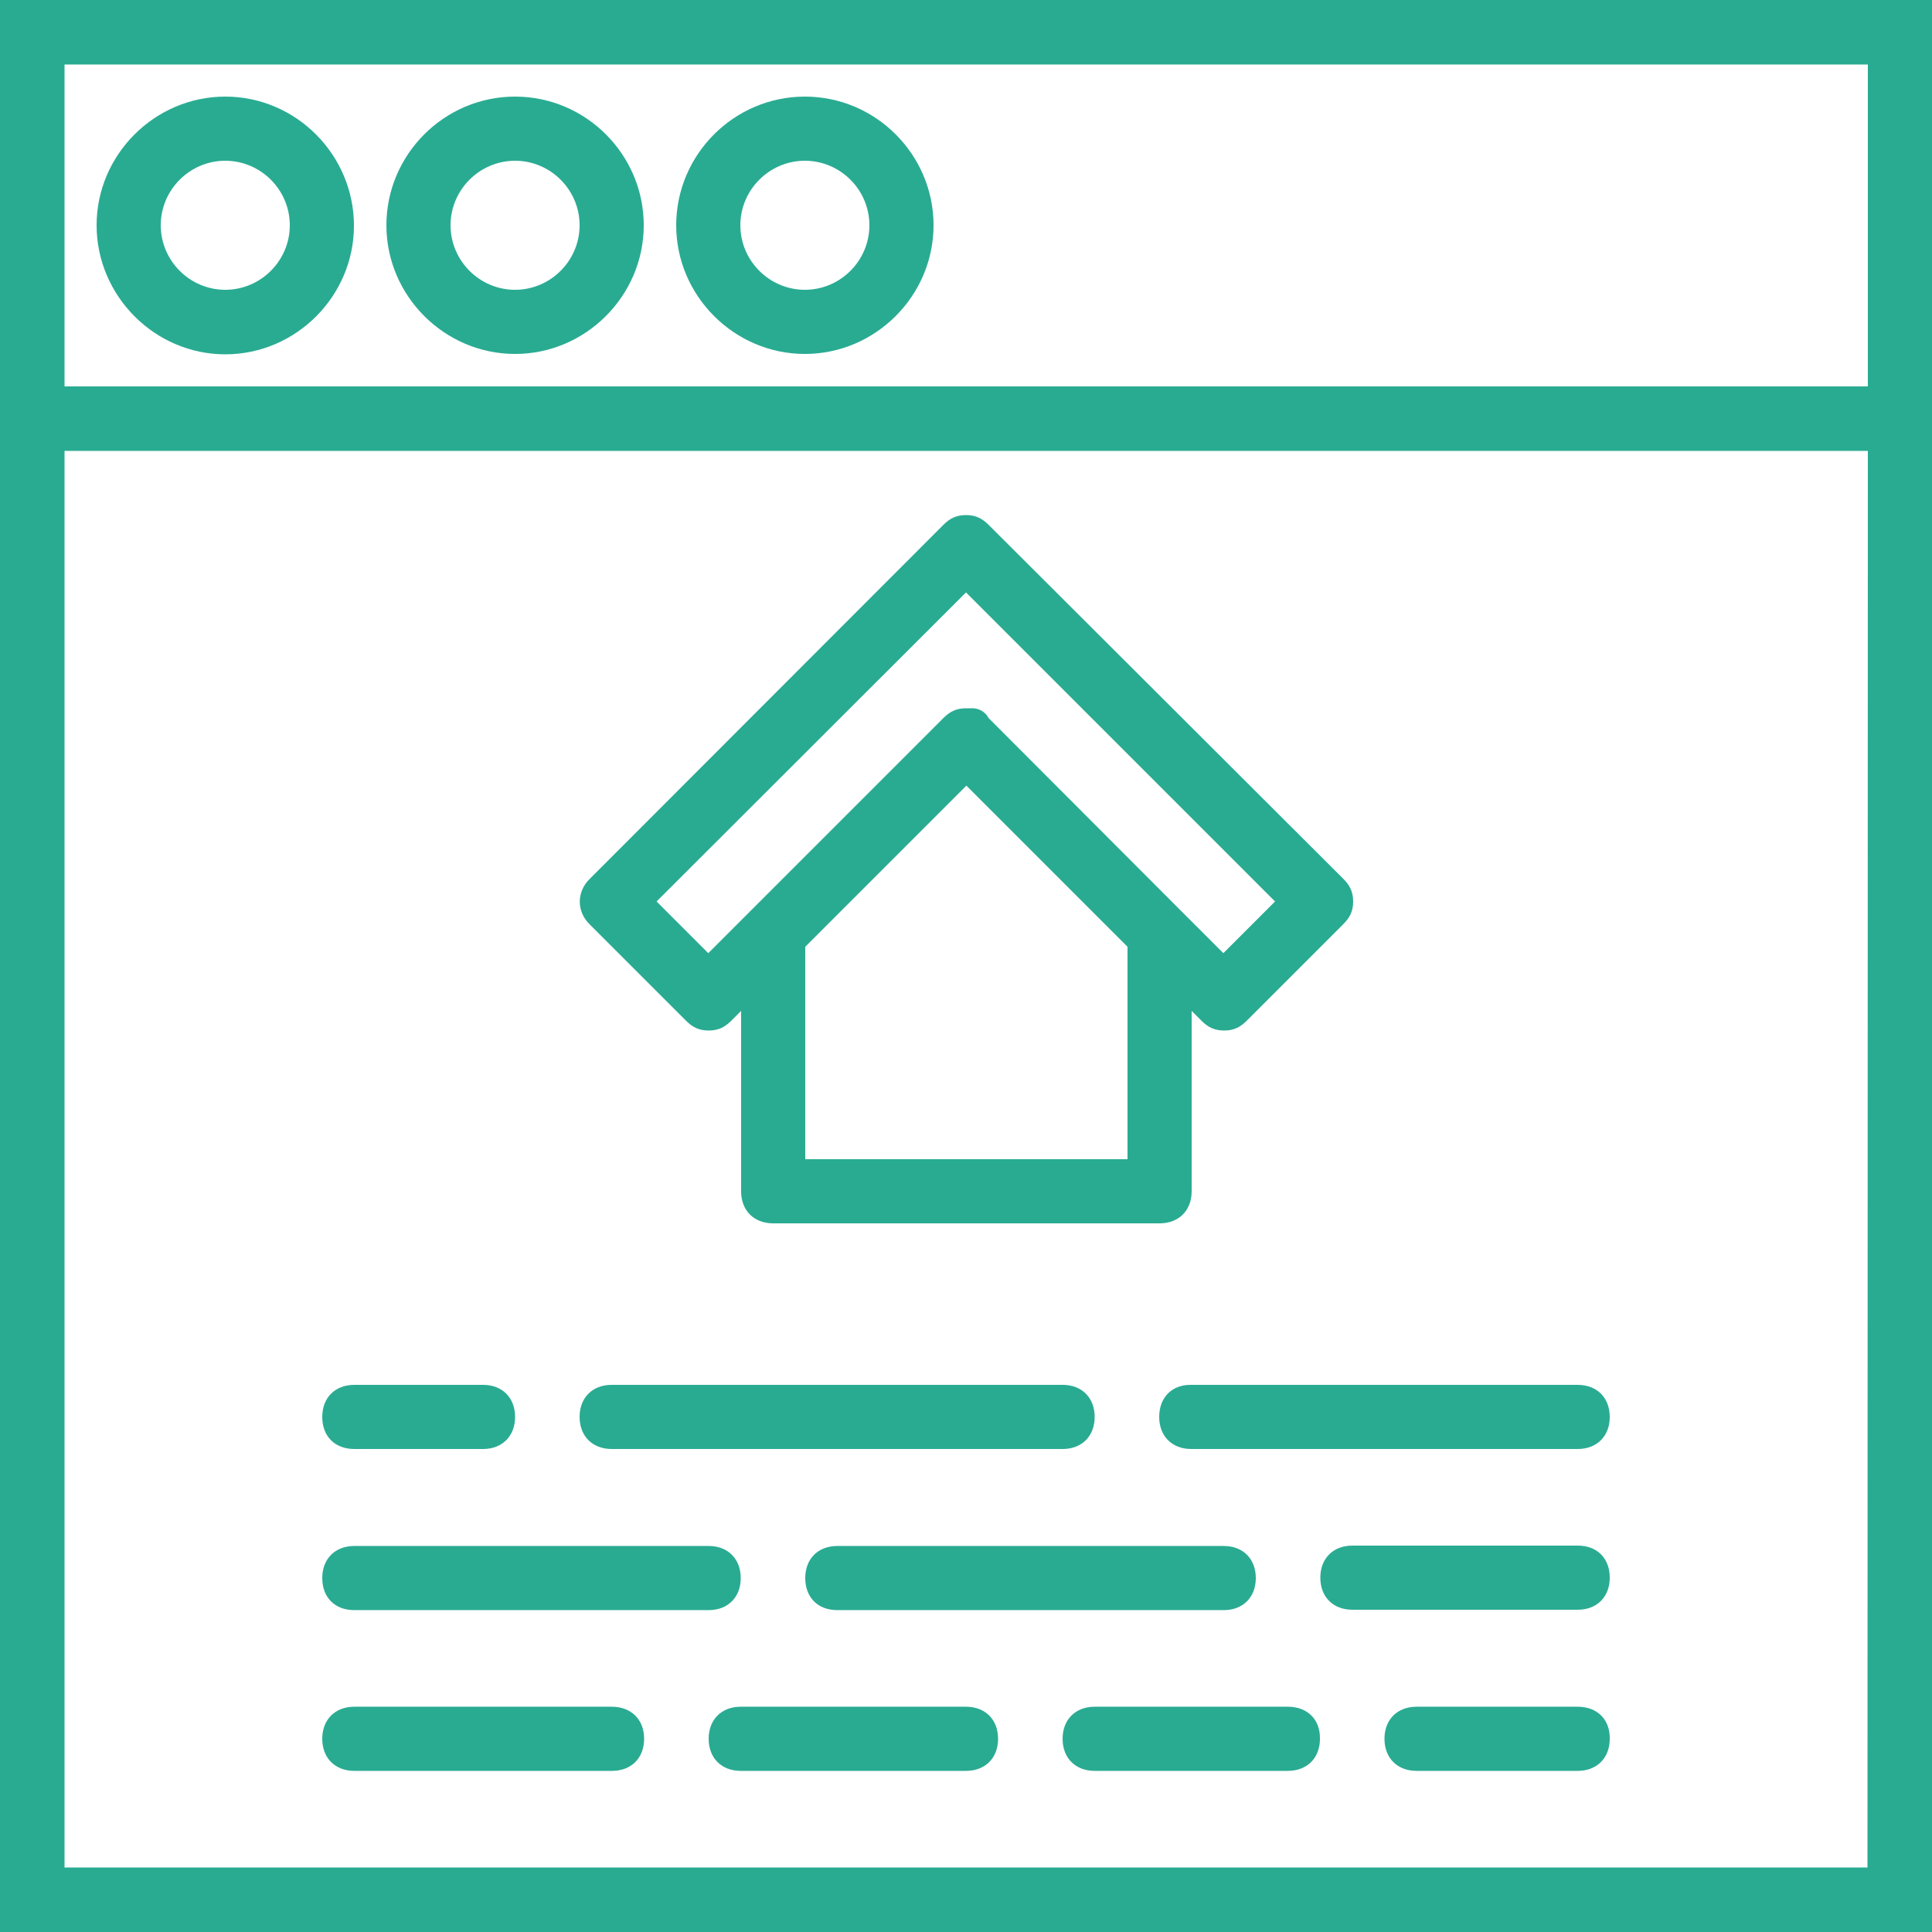
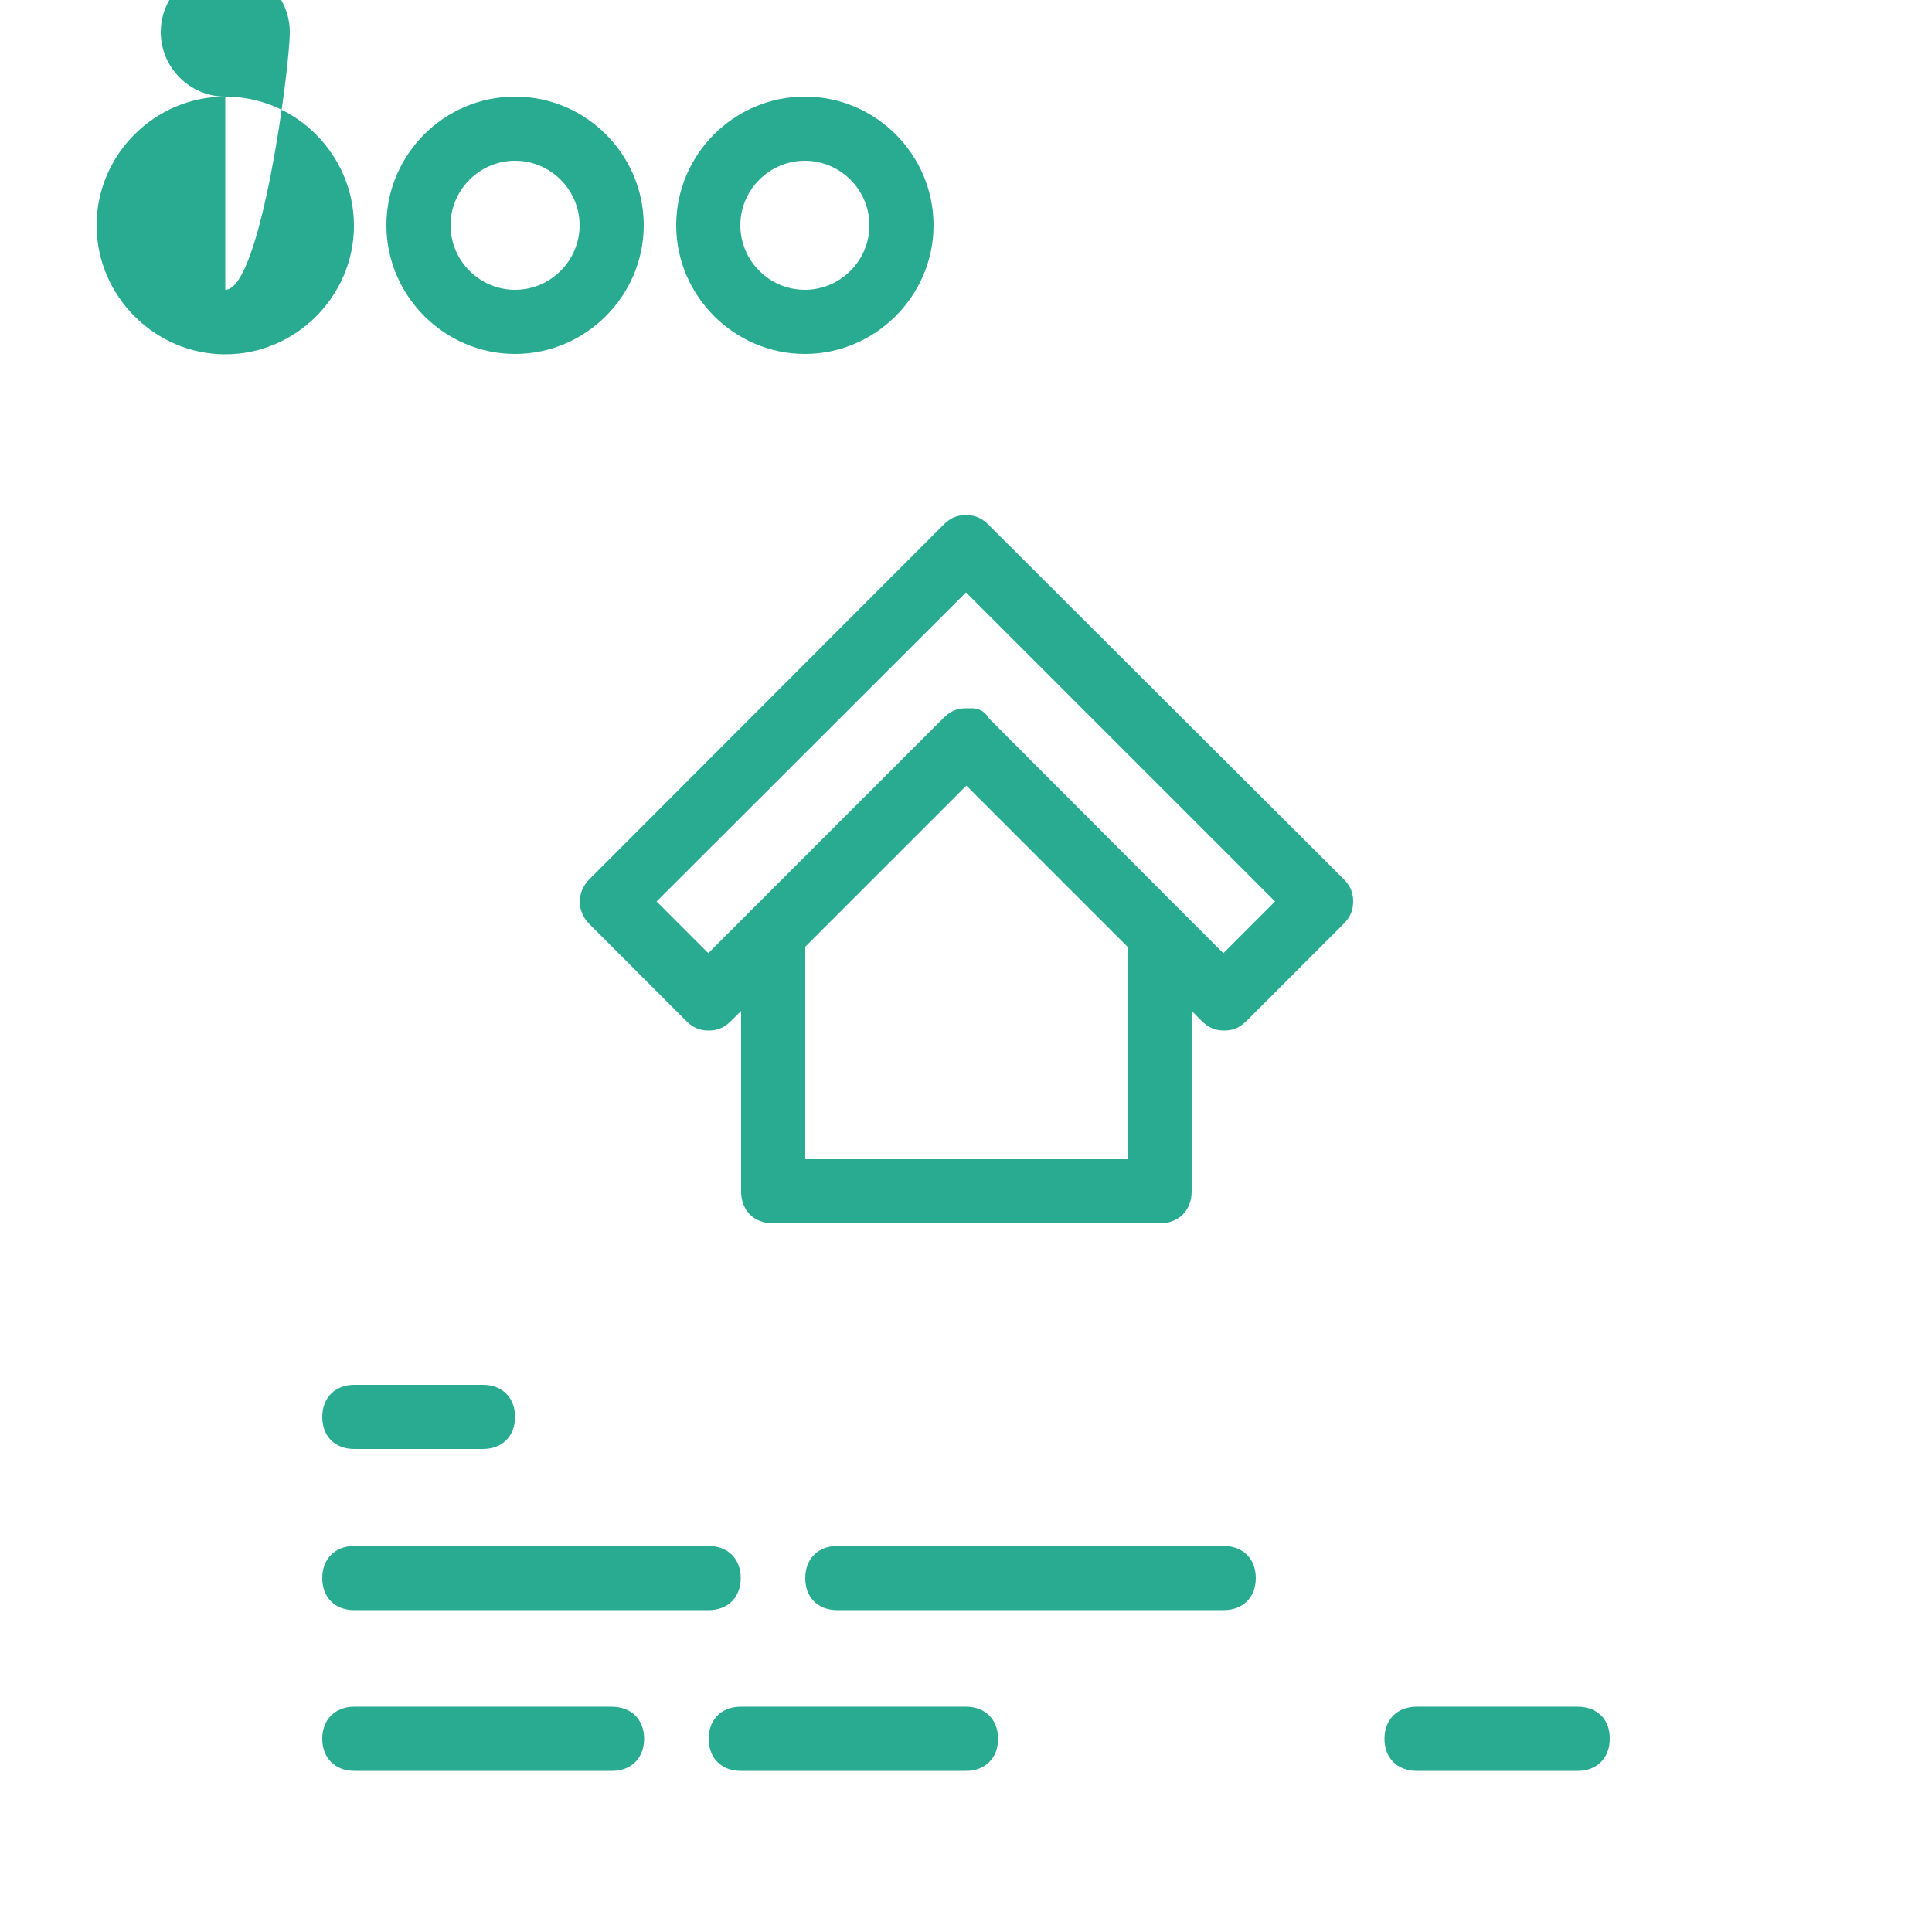
<svg xmlns="http://www.w3.org/2000/svg" version="1.1" id="Layer_1" x="0px" y="0px" viewBox="0 0 512 512" style="enable-background:new 0 0 512 512;" xml:space="preserve">
  <style type="text/css">
	.st0{fill:#29AB92;}
</style>
  <g transform="translate(1 1)">
    <g>
      <g>
-         <path class="st0" d="M58.7,24.6C40,24.6,24.6,40,24.6,58.7S40,92.9,58.7,92.9s34.1-15.4,34.1-34.1S77.5,24.6,58.7,24.6z      M58.7,75.8c-9.4,0-17.1-7.7-17.1-17.1s7.7-17.1,17.1-17.1s17.1,7.7,17.1,17.1S68.1,75.8,58.7,75.8z" />
+         <path class="st0" d="M58.7,24.6C40,24.6,24.6,40,24.6,58.7S40,92.9,58.7,92.9s34.1-15.4,34.1-34.1S77.5,24.6,58.7,24.6z      c-9.4,0-17.1-7.7-17.1-17.1s7.7-17.1,17.1-17.1s17.1,7.7,17.1,17.1S68.1,75.8,58.7,75.8z" />
        <path class="st0" d="M135.5,24.6c-18.8,0-34.1,15.4-34.1,34.1s15.4,34.1,34.1,34.1s34.1-15.4,34.1-34.1S154.3,24.6,135.5,24.6z      M135.5,75.8c-9.4,0-17.1-7.7-17.1-17.1s7.7-17.1,17.1-17.1s17.1,7.7,17.1,17.1S144.9,75.8,135.5,75.8z" />
        <path class="st0" d="M212.3,24.6c-18.8,0-34.1,15.4-34.1,34.1s15.4,34.1,34.1,34.1s34.1-15.4,34.1-34.1S231.1,24.6,212.3,24.6z      M212.3,75.8c-9.4,0-17.1-7.7-17.1-17.1s7.7-17.1,17.1-17.1c9.4,0,17.1,7.7,17.1,17.1S221.7,75.8,212.3,75.8z" />
-         <path class="st0" d="M-1-1v119.5V511h512V118.5V-1H-1z M16.1,16.1h477.9v85.3H16.1V16.1z M493.9,493.9H16.1V118.5h477.9     L493.9,493.9L493.9,493.9z" />
        <path class="st0" d="M180.8,269.5c1.7,1.7,3.4,2.6,6,2.6s4.3-0.9,6-2.6l2.6-2.6v47.8c0,5.1,3.4,8.5,8.5,8.5h102.4     c5.1,0,8.5-3.4,8.5-8.5v-47.8l2.6,2.6c1.7,1.7,3.4,2.6,6,2.6s4.3-0.9,6-2.6l25.6-25.6c1.7-1.7,2.6-3.4,2.6-6s-0.9-4.3-2.6-6     L261,138.1c-1.7-1.7-3.4-2.6-6-2.6s-4.3,0.9-6,2.6L155.2,232c-3.4,3.4-3.4,8.5,0,11.9L180.8,269.5z M297.7,306.2h-85.3v-56.3     l42.7-42.7l42.7,42.7V306.2z M255,156l81.9,81.9l-13.7,13.7l-11.1-11.1L261,189.3c-0.9-1.7-2.6-2.6-4.3-2.6c0,0-0.9,0-1.7,0     c-2.6,0-4.3,0.9-6,2.6l-51.2,51.2l-11.1,11.1l-13.7-13.7L255,156z" />
        <path class="st0" d="M92.9,383H127c5.1,0,8.5-3.4,8.5-8.5s-3.4-8.5-8.5-8.5H92.9c-5.1,0-8.5,3.4-8.5,8.5S87.7,383,92.9,383z" />
-         <path class="st0" d="M289.1,374.5c0-5.1-3.4-8.5-8.5-8.5H161.1c-5.1,0-8.5,3.4-8.5,8.5s3.4,8.5,8.5,8.5h119.5     C285.7,383,289.1,379.6,289.1,374.5z" />
-         <path class="st0" d="M306.2,374.5c0,5.1,3.4,8.5,8.5,8.5h102.4c5.1,0,8.5-3.4,8.5-8.5s-3.4-8.5-8.5-8.5H314.7     C309.6,365.9,306.2,369.3,306.2,374.5z" />
-         <path class="st0" d="M417.1,408.6h-59.7c-5.1,0-8.5,3.4-8.5,8.5s3.4,8.5,8.5,8.5h59.7c5.1,0,8.5-3.4,8.5-8.5     S422.3,408.6,417.1,408.6z" />
        <path class="st0" d="M220.9,425.7h102.4c5.1,0,8.5-3.4,8.5-8.5s-3.4-8.5-8.5-8.5H220.9c-5.1,0-8.5,3.4-8.5,8.5     S215.7,425.7,220.9,425.7z" />
        <path class="st0" d="M92.9,425.7h93.9c5.1,0,8.5-3.4,8.5-8.5s-3.4-8.5-8.5-8.5H92.9c-5.1,0-8.5,3.4-8.5,8.5     S87.7,425.7,92.9,425.7z" />
        <path class="st0" d="M161.1,451.3H92.9c-5.1,0-8.5,3.4-8.5,8.5s3.4,8.5,8.5,8.5h68.3c5.1,0,8.5-3.4,8.5-8.5     S166.3,451.3,161.1,451.3z" />
        <path class="st0" d="M255,451.3h-59.7c-5.1,0-8.5,3.4-8.5,8.5s3.4,8.5,8.5,8.5H255c5.1,0,8.5-3.4,8.5-8.5S260.1,451.3,255,451.3z     " />
        <path class="st0" d="M417.1,451.3h-42.7c-5.1,0-8.5,3.4-8.5,8.5s3.4,8.5,8.5,8.5h42.7c5.1,0,8.5-3.4,8.5-8.5     C425.7,454.7,422.3,451.3,417.1,451.3z" />
-         <path class="st0" d="M340.3,451.3h-51.2c-5.1,0-8.5,3.4-8.5,8.5s3.4,8.5,8.5,8.5h51.2c5.1,0,8.5-3.4,8.5-8.5     C348.9,454.7,345.5,451.3,340.3,451.3z" />
      </g>
    </g>
  </g>
</svg>